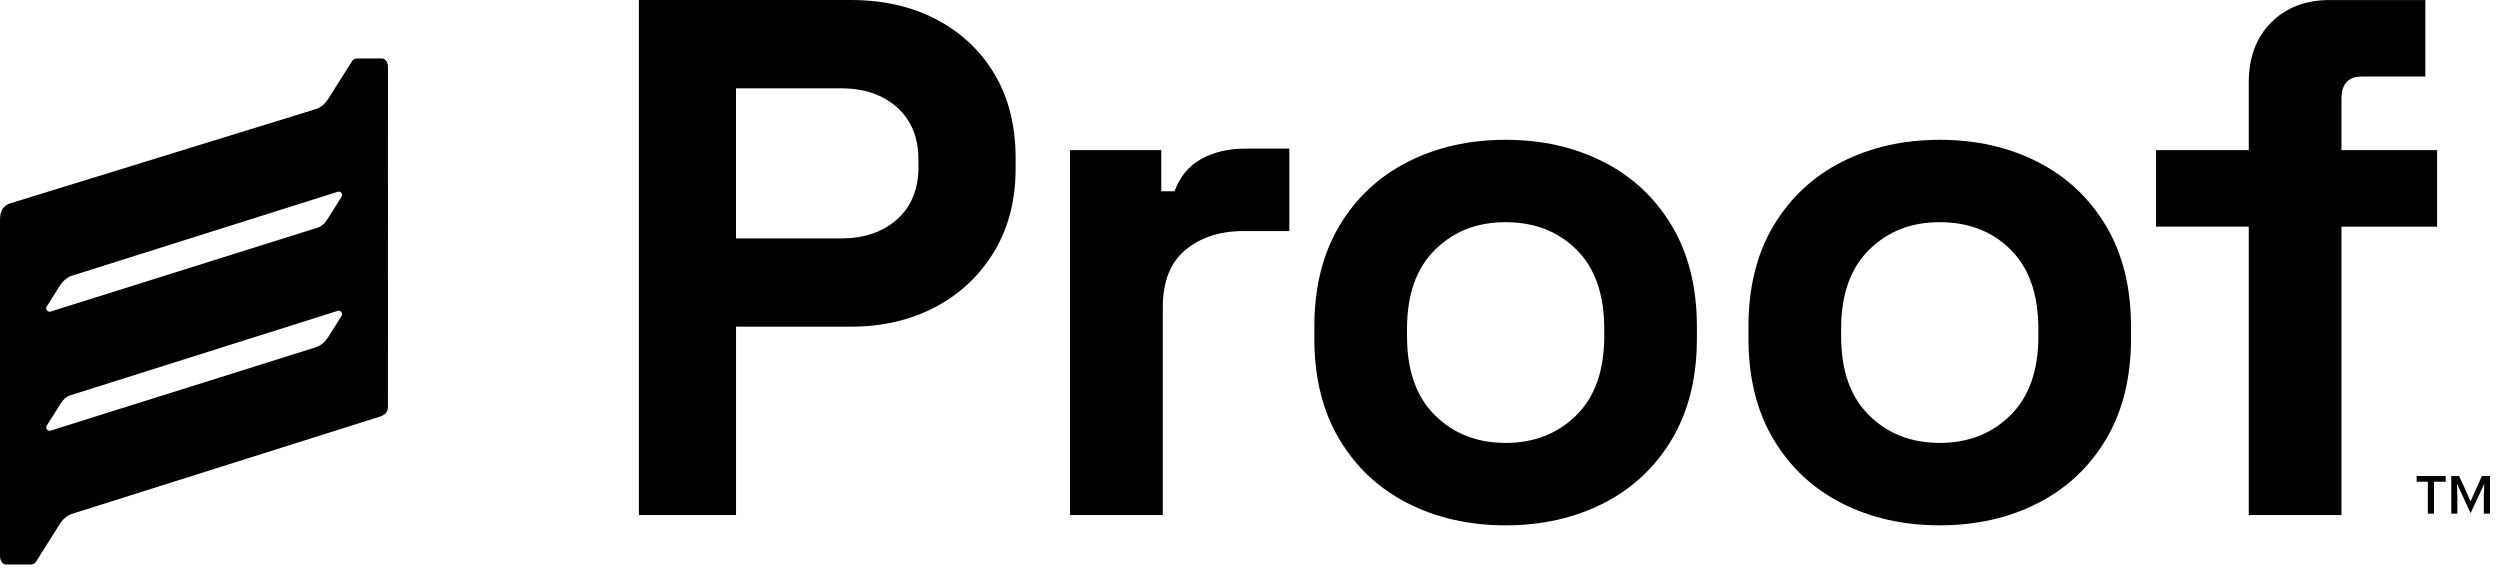
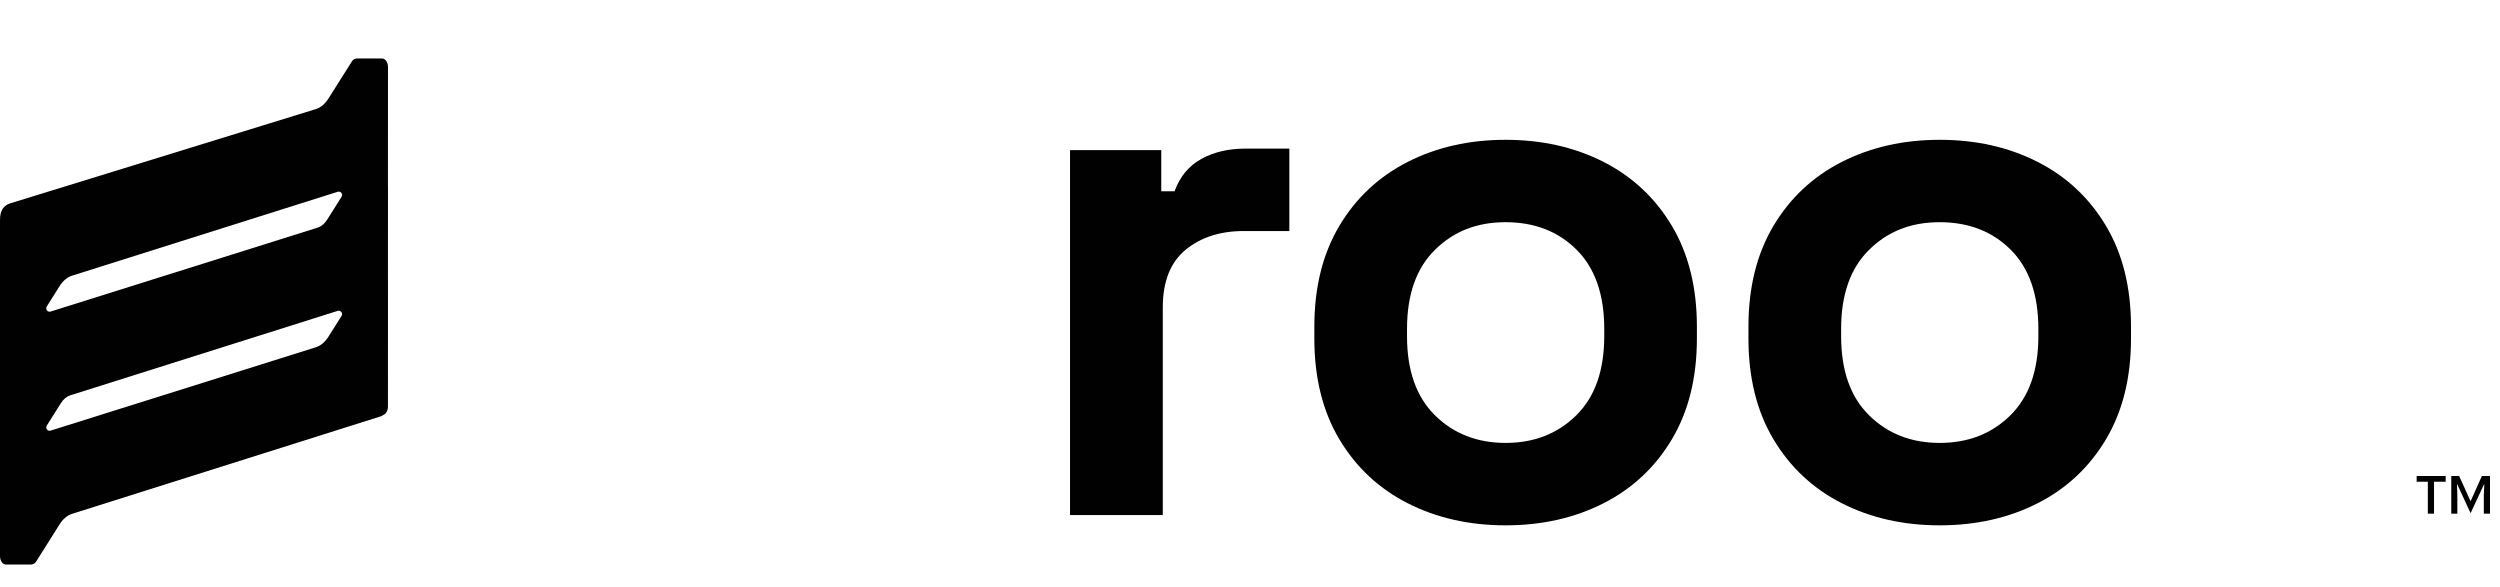
<svg xmlns="http://www.w3.org/2000/svg" width="741" height="174" viewBox="0 0 741 174" fill="none">
  <path fill-rule="evenodd" clip-rule="evenodd" d="M114.985 83.098L115 55.133C115 55.074 114.993 55.016 114.985 54.957L115 19.839C115 18.456 114.216 17.33 113.248 17.33H105.86C105.237 17.315 104.651 17.639 104.321 18.169L97.321 29.259C96.339 30.812 95.049 31.886 93.62 32.335L2.895 60.314C0 61.352 0 64.104 0 65.37V94.232C0 94.283 0.015 94.335 0.015 94.386H0C0 94.386 0 98.353 0 99.427V135.965V164.827C0 166.211 0.792 167.329 1.759 167.329H9.155C9.778 167.329 10.357 167.006 10.694 166.476L17.686 155.371C18.668 153.818 19.958 152.736 21.387 152.287L112.977 123.366C113.204 123.293 113.417 123.16 113.6 122.976H113.607C114.414 122.719 114.985 121.703 114.985 120.526L115 83.26C115 83.156 115 83.105 114.985 83.083V83.098ZM21.387 81.699L100.097 56.846C100.986 56.565 101.741 57.545 101.244 58.333L96.94 65.156C96.207 66.319 95.232 67.129 94.162 67.467L15.004 92.342C14.116 92.621 13.362 91.643 13.857 90.856L17.679 84.783C18.661 83.23 19.951 82.148 21.38 81.699H21.387ZM93.612 102.93L15.006 127.635C14.118 127.914 13.364 126.936 13.86 126.148L18.06 119.481C18.793 118.318 19.768 117.509 20.838 117.17L100.095 92.141C100.984 91.86 101.739 92.84 101.242 93.628L97.314 99.847C96.332 101.4 95.042 102.474 93.612 102.923V102.93Z" fill="#010101" />
-   <path d="M189.36 152.66V0H252.17C261.77 0 270.23 1.93 277.58 5.78C284.92 9.63 290.67 15.05 294.81 22.03C298.95 29.01 301.03 37.3 301.03 46.89V49.94C301.03 59.39 298.88 67.64 294.6 74.69C290.31 81.74 284.49 87.2 277.15 91.05C269.81 94.9 261.48 96.83 252.18 96.83H218.16V152.66H189.37H189.36ZM218.15 70.66H249.34C256.17 70.66 261.7 68.77 265.91 64.99C270.12 61.21 272.23 56.05 272.23 49.51V47.33C272.23 40.79 270.12 35.63 265.91 31.85C261.69 28.07 256.17 26.18 249.34 26.18H218.15V70.67V70.66Z" fill="#010101" />
  <path d="M317.16 152.66V44.49H344.2V56.7H348.13C349.73 52.34 352.38 49.14 356.09 47.1C359.8 45.07 364.12 44.05 369.07 44.05H382.16V68.48H368.64C361.66 68.48 355.92 70.33 351.41 74.04C346.9 77.75 344.65 83.45 344.65 91.16V152.66H317.17H317.16Z" fill="#010101" />
  <path d="M446.27 155.71C435.51 155.71 425.84 153.53 417.26 149.17C408.68 144.81 401.92 138.48 396.98 130.2C392.04 121.91 389.57 111.96 389.57 100.32V96.83C389.57 85.2 392.04 75.24 396.98 66.95C401.92 58.66 408.68 52.34 417.26 47.98C425.84 43.62 435.5 41.44 446.27 41.44C457.04 41.44 466.69 43.62 475.27 47.98C483.85 52.34 490.61 58.67 495.55 66.95C500.49 75.24 502.96 85.2 502.96 96.83V100.32C502.96 111.95 500.49 121.91 495.55 130.2C490.61 138.49 483.85 144.81 475.27 149.17C466.69 153.53 457.02 155.71 446.27 155.71ZM446.27 131.28C454.7 131.28 461.68 128.55 467.21 123.1C472.73 117.65 475.5 109.83 475.5 99.66V97.48C475.5 87.3 472.77 79.49 467.32 74.04C461.87 68.59 454.85 65.86 446.27 65.86C437.69 65.86 430.86 68.59 425.33 74.04C419.8 79.49 417.04 87.31 417.04 97.48V99.66C417.04 109.84 419.8 117.65 425.33 123.1C430.85 128.55 437.83 131.28 446.27 131.28Z" fill="#010101" />
  <path d="M574.94 155.71C564.18 155.71 554.51 153.53 545.93 149.17C537.35 144.81 530.59 138.48 525.65 130.2C520.71 121.91 518.24 111.96 518.24 100.32V96.83C518.24 85.2 520.71 75.24 525.65 66.95C530.59 58.66 537.35 52.34 545.93 47.98C554.51 43.62 564.17 41.44 574.94 41.44C585.71 41.44 595.36 43.62 603.94 47.98C612.52 52.34 619.28 58.67 624.22 66.95C629.16 75.24 631.63 85.2 631.63 96.83V100.32C631.63 111.95 629.16 121.91 624.22 130.2C619.28 138.49 612.52 144.81 603.94 149.17C595.36 153.53 585.69 155.71 574.94 155.71ZM574.94 131.28C583.37 131.28 590.35 128.55 595.88 123.1C601.4 117.65 604.17 109.83 604.17 99.66V97.48C604.17 87.3 601.44 79.49 595.99 74.04C590.54 68.59 583.52 65.86 574.94 65.86C566.36 65.86 559.53 68.59 554 74.04C548.47 79.49 545.71 87.31 545.71 97.48V99.66C545.71 109.84 548.47 117.65 554 123.1C559.52 128.55 566.5 131.28 574.94 131.28Z" fill="#010101" />
-   <path d="M666.53 152.66V67.17H639.05V44.49H666.53V24.43C666.53 17.02 668.75 11.09 673.18 6.66C677.61 2.23 683.39 0.01 690.52 0.01H718.87V22.69H700.12C696.05 22.69 694.01 24.87 694.01 29.23V44.5H722.36V67.18H694.01V152.67H666.53V152.66Z" fill="#010101" />
  <path d="M726.556 152.245H728.356V146.773L728.248 143.605H728.356L732.28 152.101L736.24 143.605H736.348L736.204 146.773V152.245H738.04V141.085H735.628L732.316 148.501H732.244L728.896 141.085H726.556V152.245ZM719.608 152.245H721.444V142.777H724.9V141.085H716.296V142.777H719.608V152.245Z" fill="#010101" />
</svg>